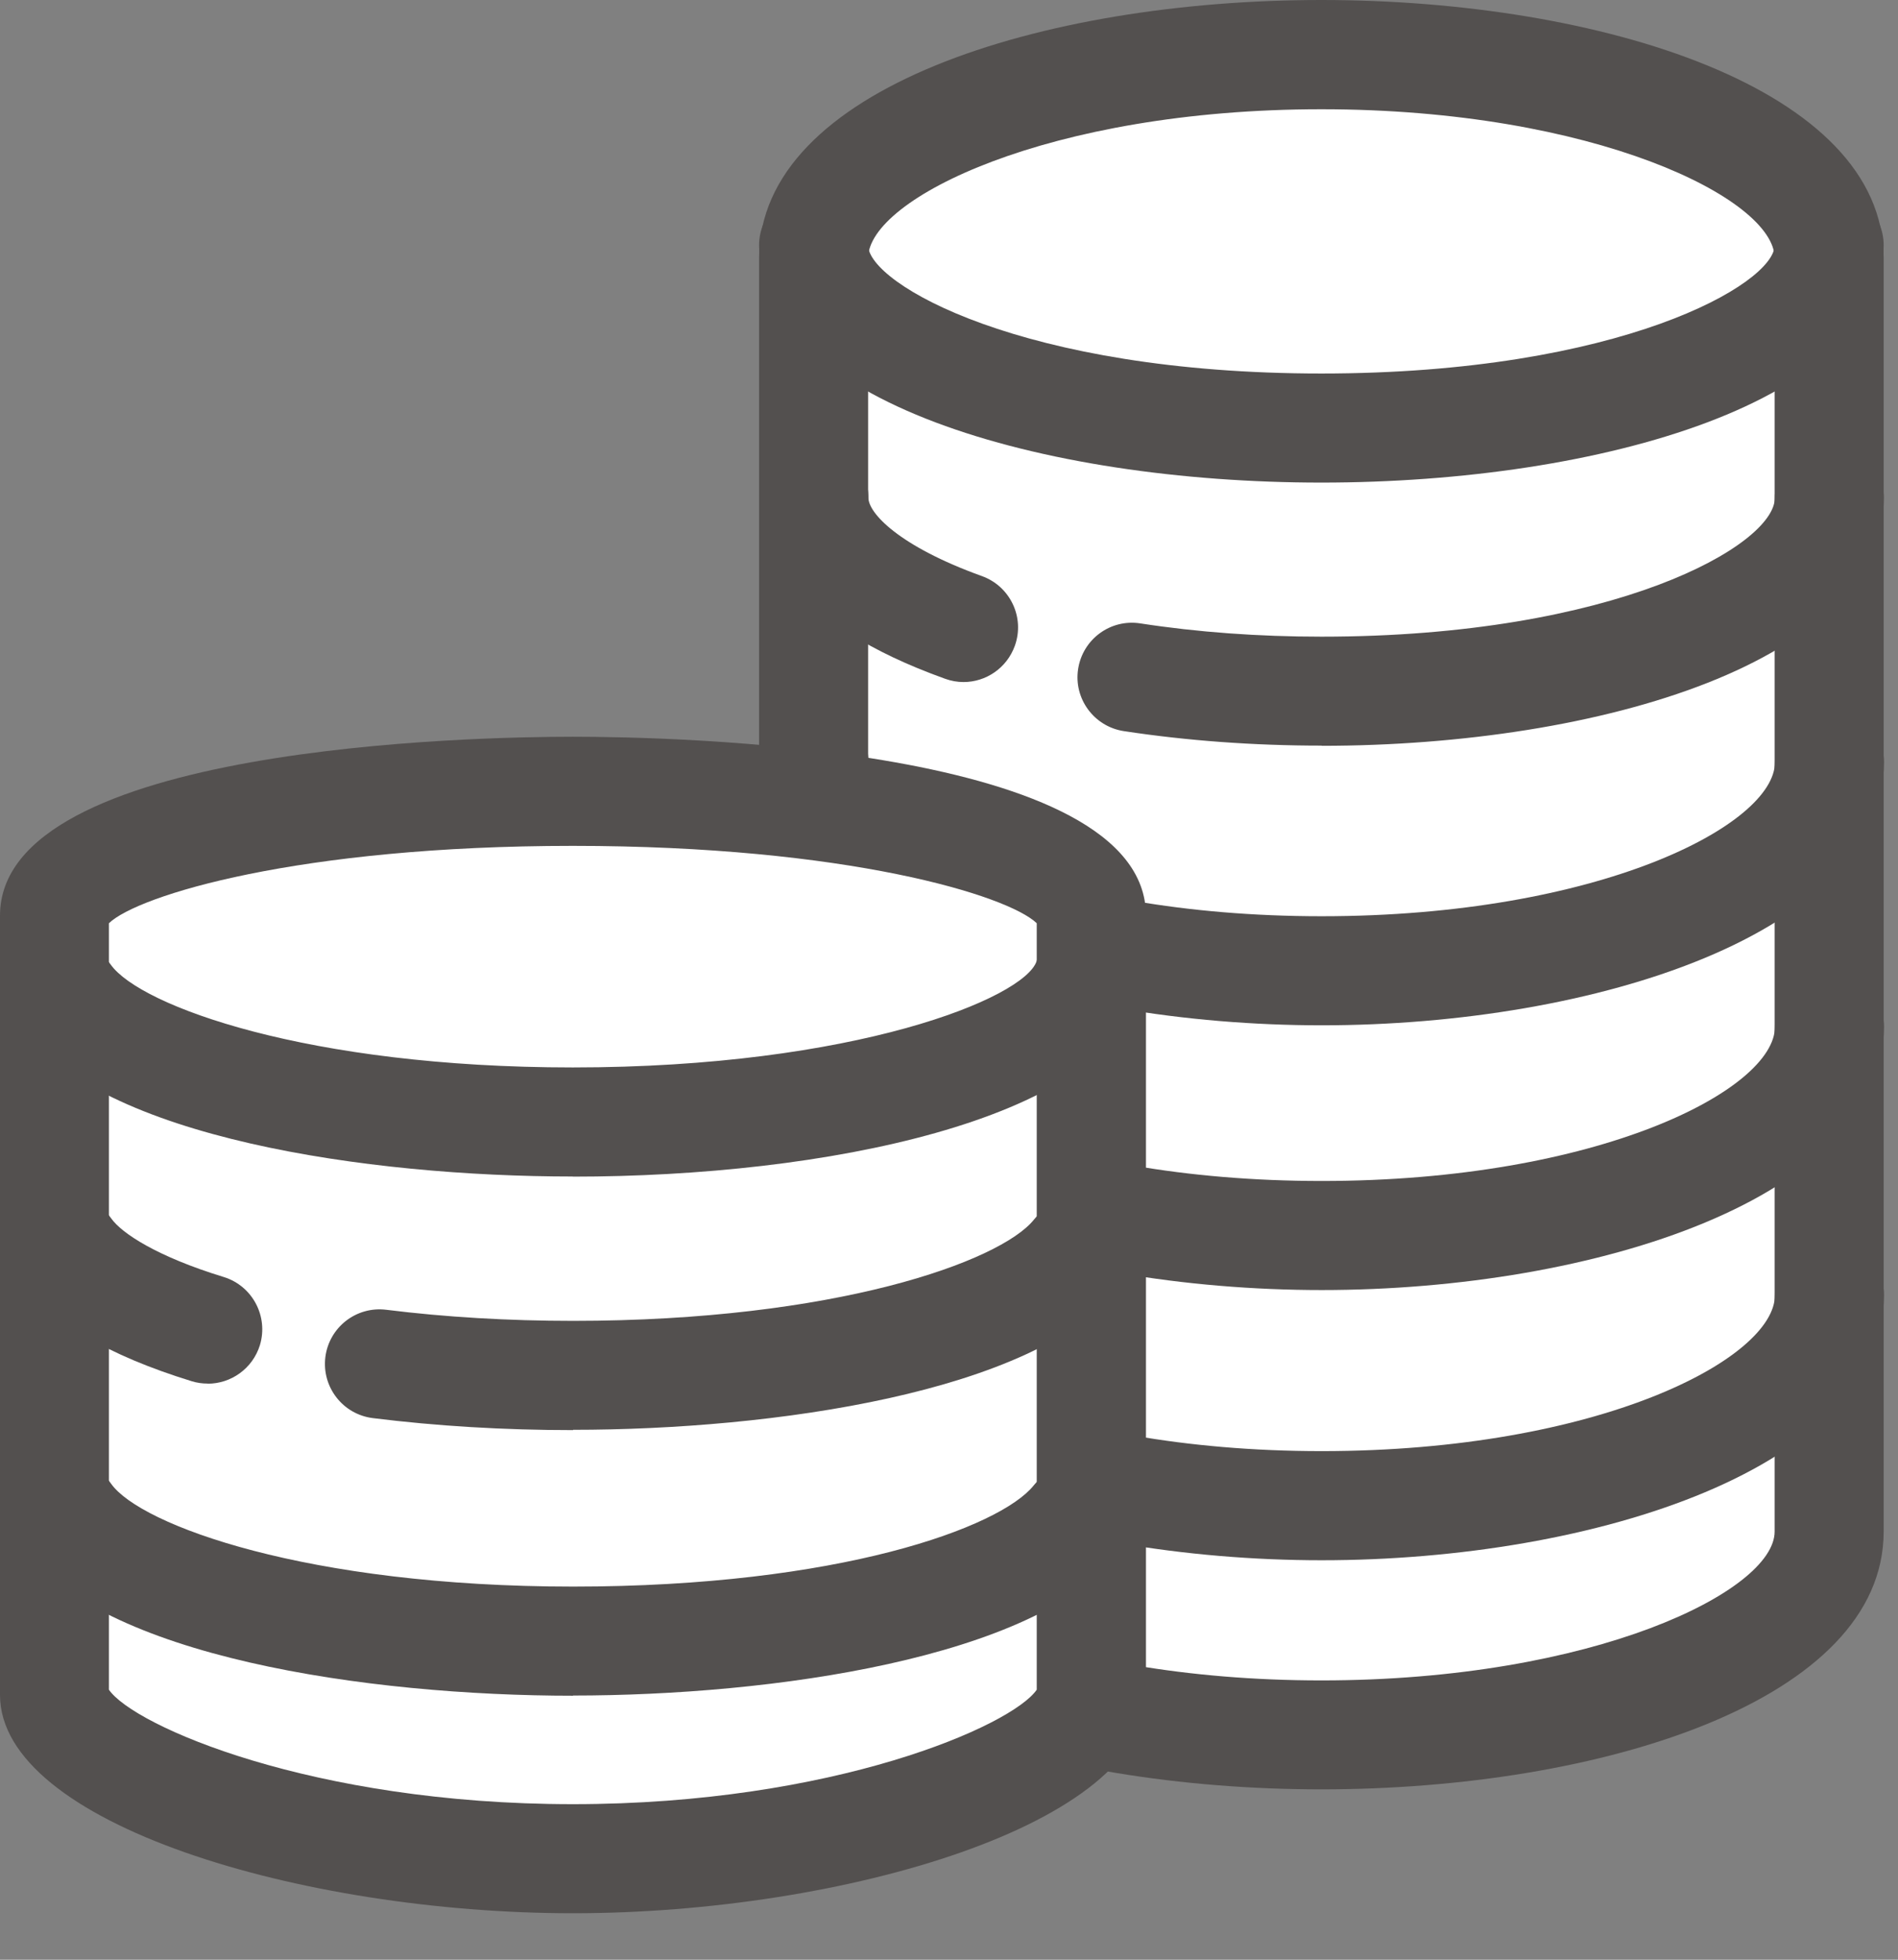
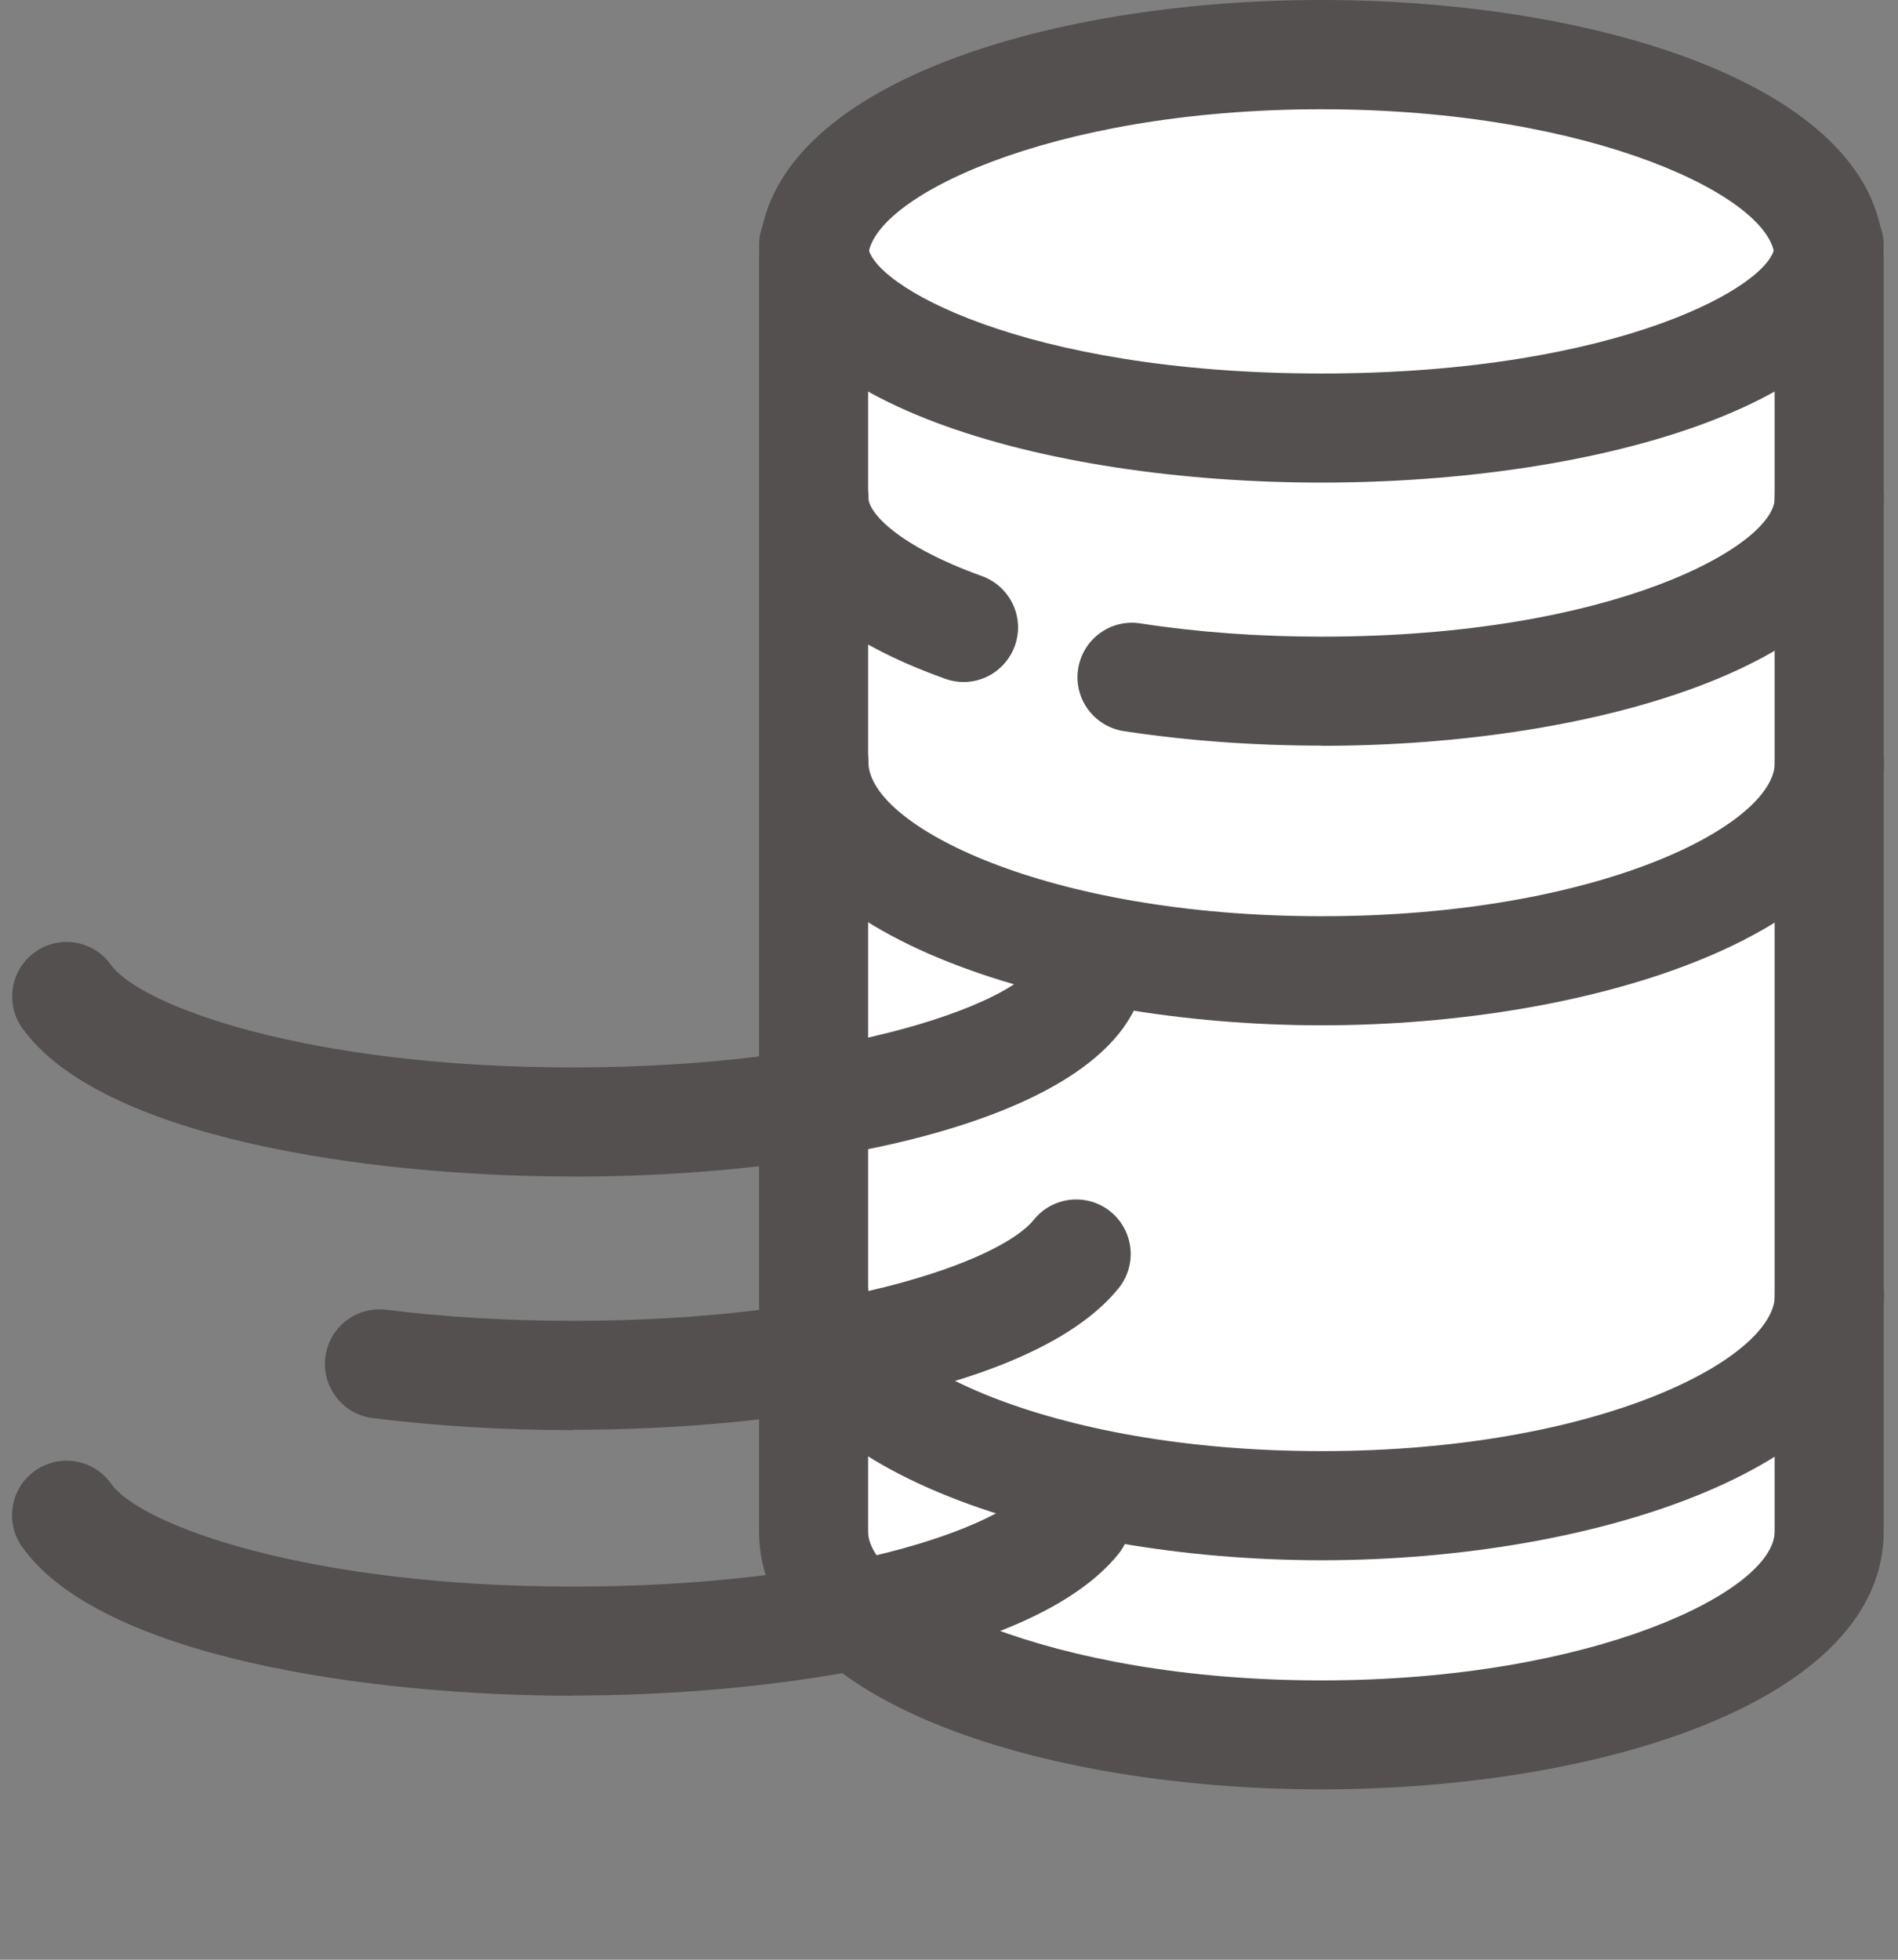
<svg xmlns="http://www.w3.org/2000/svg" width="31" height="32" viewBox="0 0 31 32" fill="none">
  <rect x="0" y="0" width="31" height="32" fill="#808080" stroke="none" />
  <path d="M29.876 4.213C29.876 2.379 26.163 0.893 21.582 0.893C17.001 0.893 13.289 2.379 13.289 4.213V25.009C13.289 26.844 17.001 28.33 21.582 28.33C26.163 28.33 29.876 26.844 29.876 25.009V4.213Z" fill="white" />
  <path d="M21.582 29.218C17.018 29.218 12.398 27.77 12.398 25.007V4.211C12.398 1.447 17.018 0 21.582 0C26.146 0 30.766 1.447 30.766 4.211V25.007C30.766 27.77 26.146 29.218 21.582 29.218ZM21.582 1.784C17.132 1.784 14.179 3.245 14.179 4.213V25.009C14.179 25.977 17.132 27.439 21.582 27.439C26.033 27.439 28.985 25.977 28.985 25.009V4.213C28.985 3.245 26.033 1.784 21.582 1.784Z" fill="#53504F" />
  <path d="M15.738 11.137C15.639 11.137 15.537 11.12 15.438 11.084C12.928 10.186 12.403 8.981 12.403 8.129C12.403 7.638 12.802 7.238 13.293 7.238C13.785 7.238 14.184 7.638 14.184 8.129C14.184 8.376 14.678 8.918 16.038 9.407C16.5 9.574 16.742 10.082 16.575 10.546C16.444 10.909 16.103 11.137 15.738 11.137Z" fill="#53504F" />
  <path d="M21.587 12.175C20.472 12.175 19.385 12.095 18.354 11.938C17.868 11.863 17.534 11.408 17.609 10.924C17.684 10.438 18.136 10.104 18.623 10.179C19.564 10.324 20.559 10.396 21.585 10.396C26.374 10.396 28.988 8.901 28.988 8.131C28.988 7.64 29.387 7.241 29.878 7.241C30.37 7.241 30.769 7.64 30.769 8.131C30.769 10.786 26.149 12.178 21.585 12.178L21.587 12.175Z" fill="#53504F" />
  <path d="M21.582 7.88C17.018 7.88 12.398 6.549 12.398 4.005C12.398 3.514 12.797 3.115 13.289 3.115C13.78 3.115 14.179 3.514 14.179 4.005C14.179 4.632 16.698 6.099 21.582 6.099C26.466 6.099 28.985 4.632 28.985 4.005C28.985 3.514 29.384 3.115 29.876 3.115C30.367 3.115 30.766 3.514 30.766 4.005C30.766 6.549 26.146 7.88 21.582 7.88Z" fill="#53504F" />
  <path d="M21.587 16.742C17.134 16.742 12.403 15.237 12.403 12.446C12.403 11.955 12.802 11.556 13.293 11.556C13.785 11.556 14.184 11.955 14.184 12.446C14.184 13.472 17.069 14.961 21.587 14.961C26.105 14.961 28.99 13.472 28.99 12.446C28.99 11.955 29.389 11.556 29.881 11.556C30.372 11.556 30.771 11.955 30.771 12.446C30.771 15.237 26.04 16.742 21.587 16.742Z" fill="#53504F" />
-   <path d="M21.587 21.065C17.134 21.065 12.403 19.557 12.403 16.767C12.403 16.275 12.802 15.876 13.293 15.876C13.785 15.876 14.184 16.275 14.184 16.767C14.184 17.793 17.069 19.284 21.587 19.284C26.105 19.284 28.99 17.793 28.99 16.767C28.99 16.275 29.389 15.876 29.881 15.876C30.372 15.876 30.771 16.275 30.771 16.767C30.771 19.559 26.04 21.065 21.587 21.065Z" fill="#53504F" />
  <path d="M21.587 25.477C17.134 25.477 12.403 23.959 12.403 21.147C12.403 20.656 12.802 20.256 13.293 20.256C13.785 20.256 14.184 20.656 14.184 21.147C14.184 22.185 17.069 23.695 21.587 23.695C26.105 23.695 28.99 22.188 28.99 21.147C28.99 20.656 29.389 20.256 29.881 20.256C30.372 20.256 30.771 20.656 30.771 21.147C30.771 23.959 26.04 25.477 21.587 25.477Z" fill="#53504F" />
-   <path d="M17.826 14.951C17.826 13.828 14.034 12.921 9.359 12.921C4.683 12.921 0.891 13.831 0.891 14.951V27.676C0.891 28.799 4.683 30.35 9.359 30.35C14.034 30.35 17.826 28.799 17.826 27.676V14.951Z" fill="white" />
-   <path d="M9.358 31.241C4.932 31.241 0 29.777 0 27.676V14.951C0 12.171 7.798 12.03 9.358 12.03C10.919 12.03 18.717 12.171 18.717 14.951V27.676C18.717 29.777 13.785 31.241 9.358 31.241ZM1.779 27.591C2.183 28.18 5.099 29.46 9.356 29.46C13.613 29.46 16.529 28.18 16.933 27.591V15.075C16.459 14.62 13.833 13.812 9.356 13.812C4.879 13.812 2.253 14.62 1.779 15.075V27.591Z" fill="#53504F" />
-   <path d="M3.39 22.592C3.303 22.592 3.216 22.58 3.129 22.553C1.762 22.132 0.832 21.585 0.363 20.924C0.08 20.523 0.174 19.966 0.576 19.683C0.978 19.397 1.534 19.494 1.817 19.896C1.989 20.138 2.563 20.518 3.654 20.852C4.124 20.997 4.387 21.495 4.245 21.965C4.126 22.347 3.775 22.594 3.393 22.594L3.39 22.592Z" fill="#53504F" />
  <path d="M9.361 23.352C8.231 23.352 7.132 23.286 6.089 23.156C5.6 23.095 5.254 22.65 5.314 22.161C5.375 21.672 5.82 21.326 6.309 21.387C7.28 21.508 8.306 21.568 9.361 21.568C13.632 21.568 16.331 20.602 16.885 19.918C17.192 19.535 17.754 19.475 18.136 19.782C18.518 20.092 18.579 20.651 18.272 21.033C16.895 22.742 12.611 23.347 9.361 23.347V23.352Z" fill="#53504F" />
  <path d="M9.356 19.211C6.009 19.211 1.648 18.577 0.366 16.791C0.08 16.392 0.17 15.835 0.569 15.549C0.968 15.261 1.525 15.353 1.81 15.753C2.294 16.428 5.029 17.43 9.354 17.43C13.954 17.43 16.733 16.299 16.931 15.694C17.084 15.227 17.587 14.973 18.054 15.126C18.521 15.278 18.775 15.782 18.623 16.251C17.95 18.296 13.482 19.213 9.354 19.213L9.356 19.211Z" fill="#53504F" />
  <path d="M9.361 27.689C6.002 27.689 1.629 27.052 0.36 25.256C0.077 24.855 0.172 24.298 0.573 24.015C0.975 23.732 1.532 23.826 1.815 24.228C2.294 24.905 5.022 25.907 9.361 25.907C13.7 25.907 16.331 24.942 16.882 24.257C17.192 23.874 17.751 23.814 18.134 24.124C18.516 24.433 18.576 24.992 18.267 25.375C16.89 27.081 12.606 27.686 9.358 27.686L9.361 27.689Z" fill="#53504F" />
</svg>